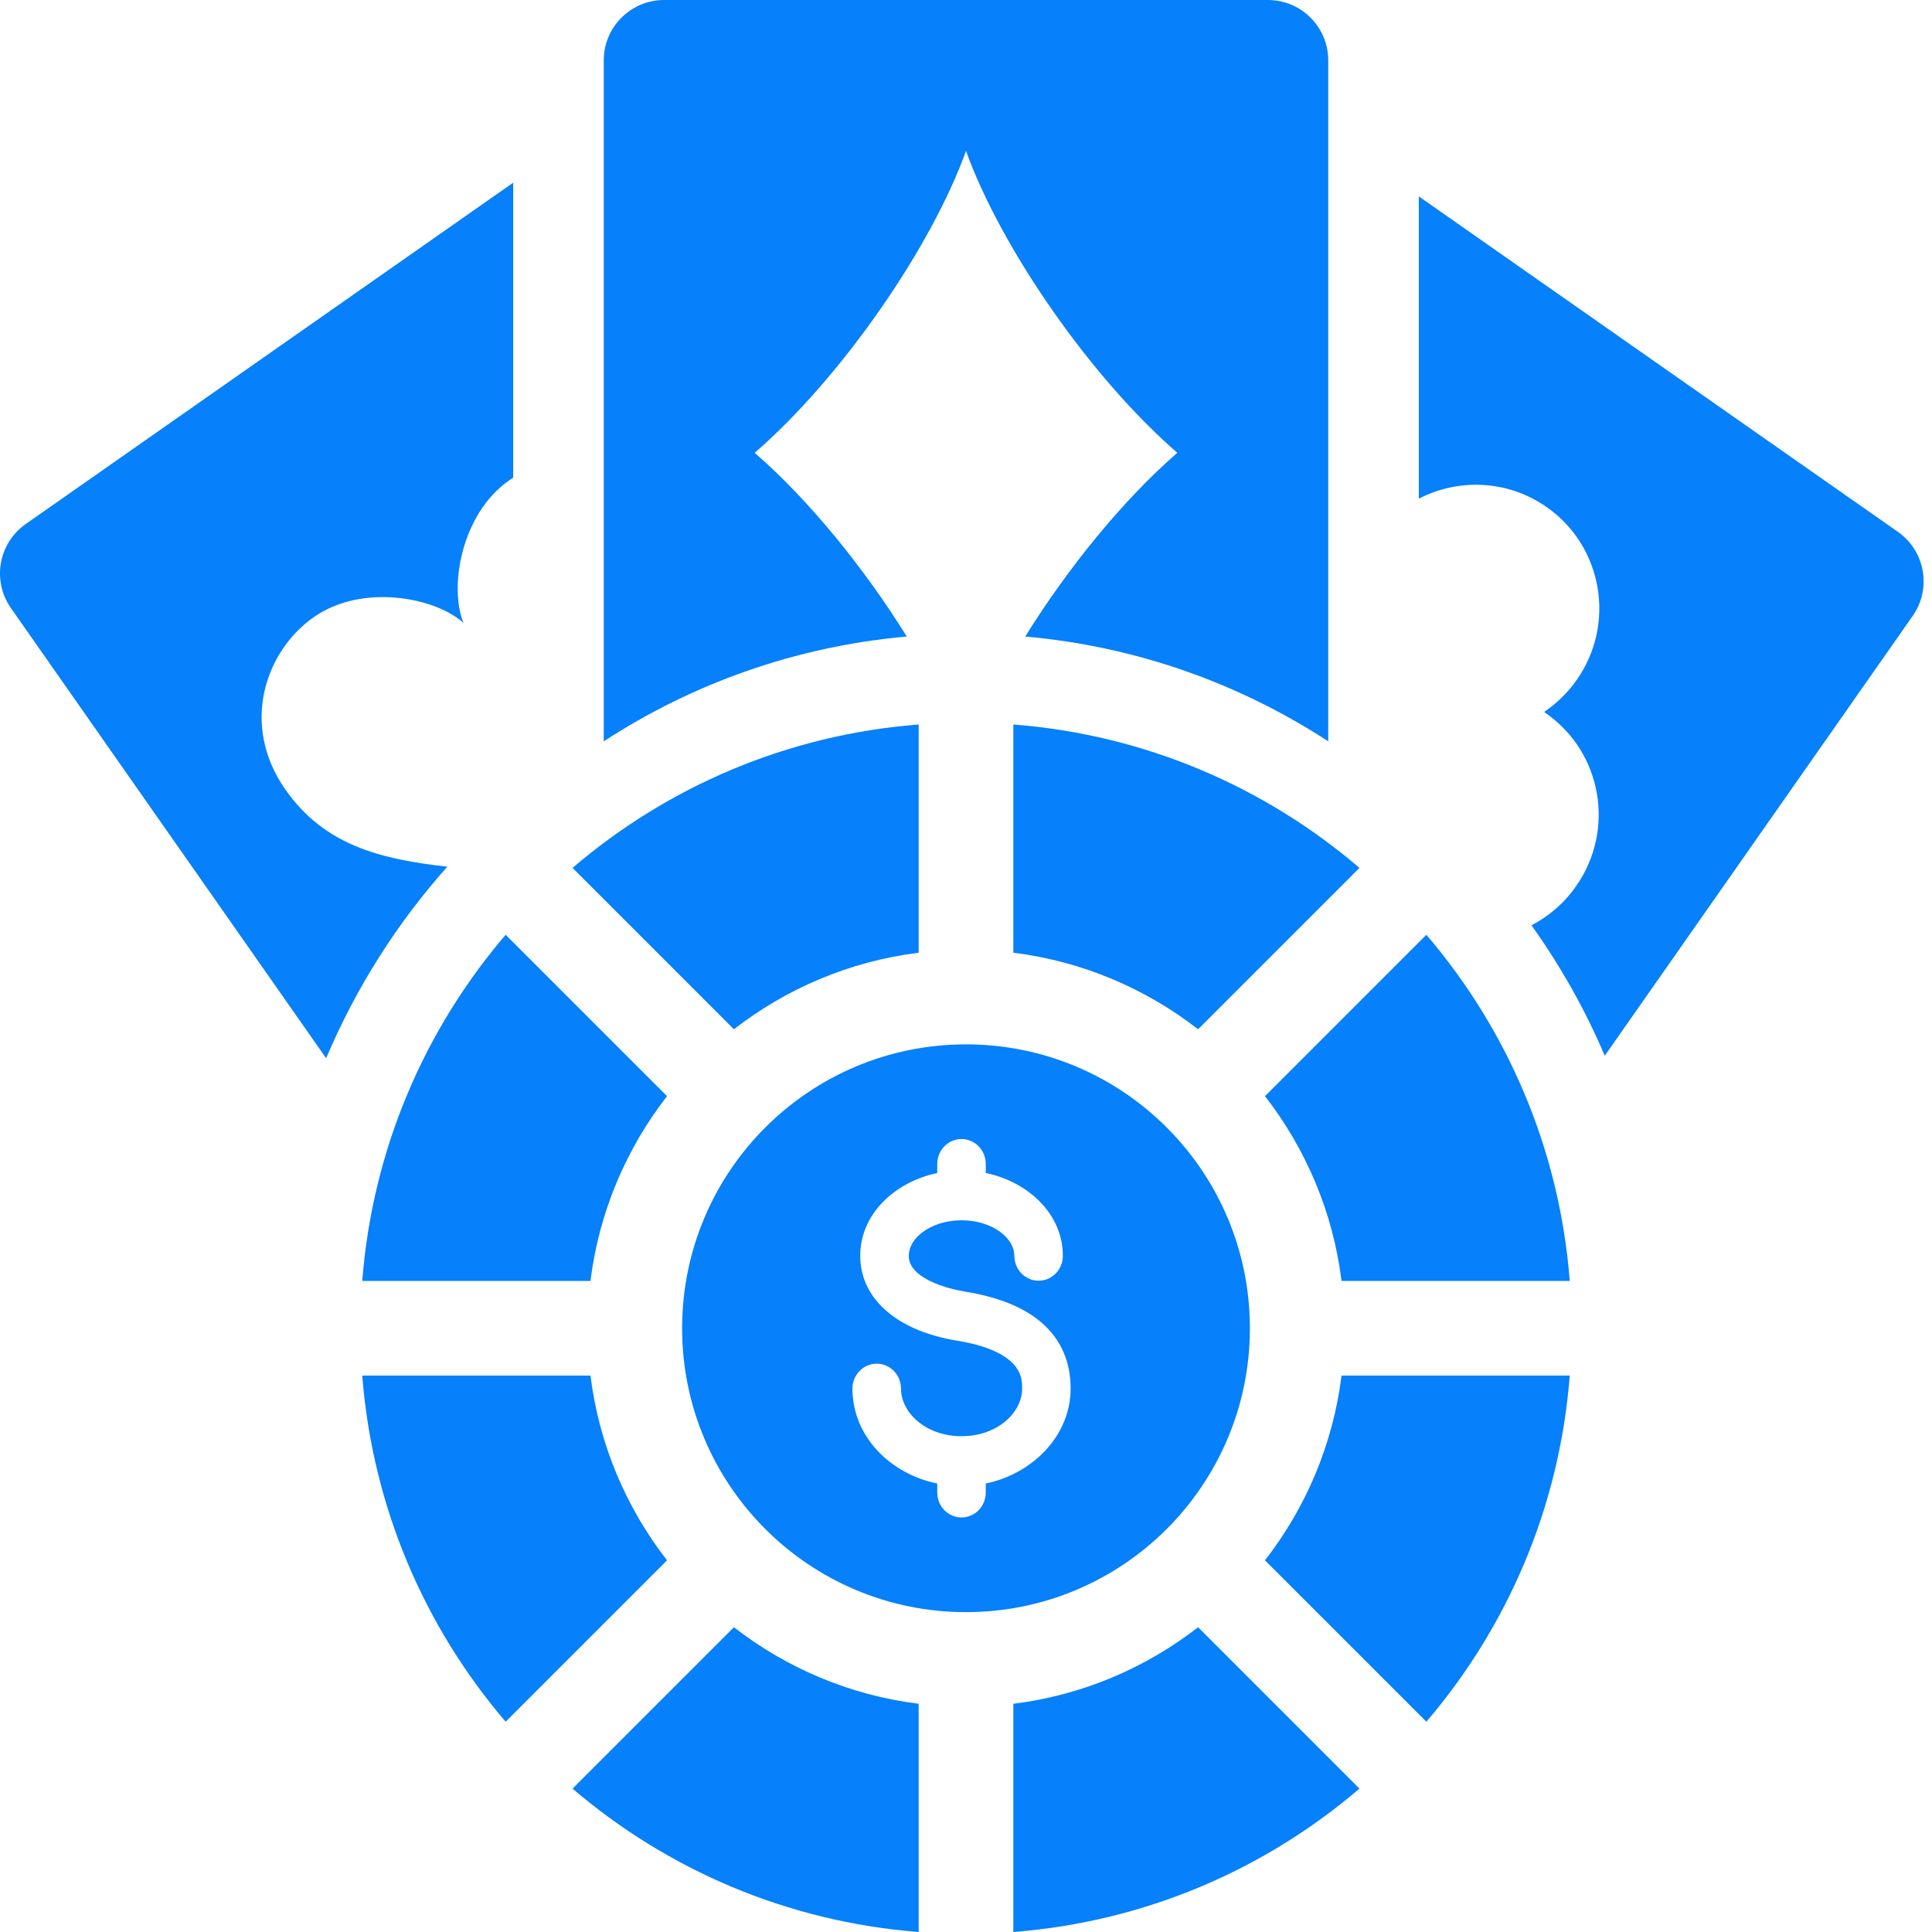
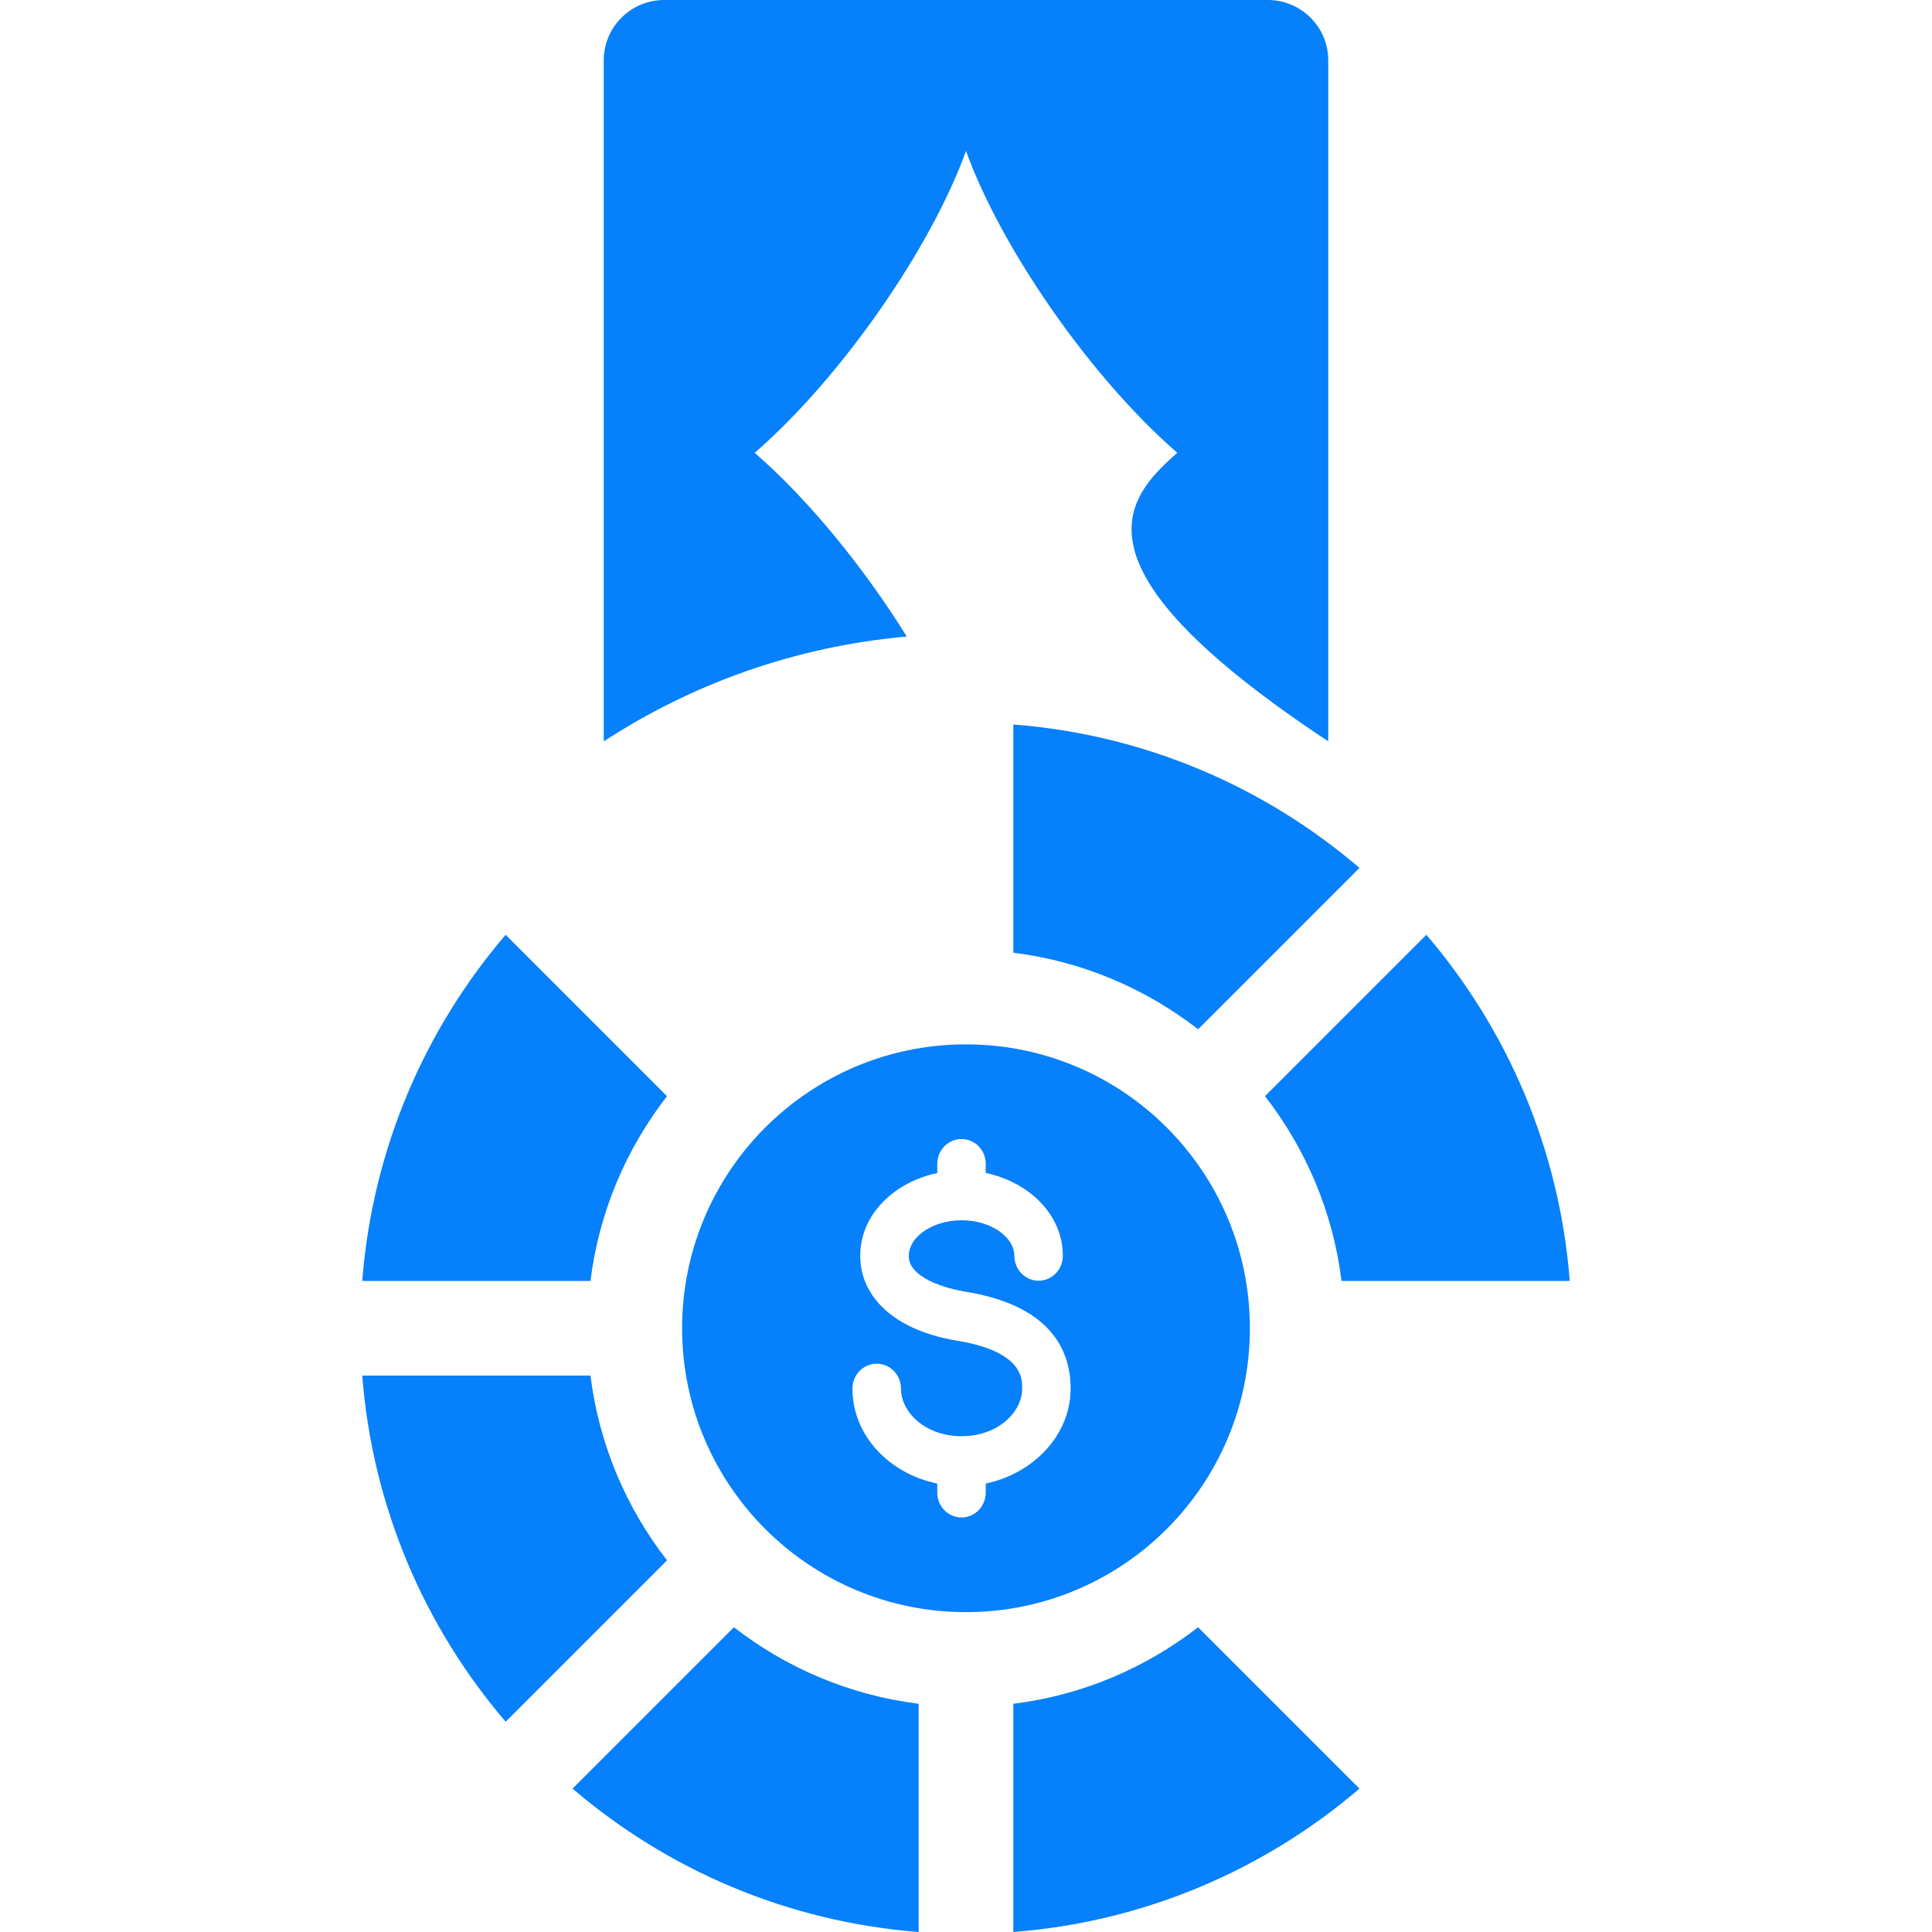
<svg xmlns="http://www.w3.org/2000/svg" width="32" height="32" viewBox="0 0 32 32" fill="none">
-   <path fill-rule="evenodd" clip-rule="evenodd" d="M8.5 3.026L0.427 8.679C-0.026 8.996 -0.136 9.619 0.181 10.072L5.402 17.528C5.896 16.359 6.577 15.289 7.409 14.355C6.281 14.229 5.369 13.995 4.725 13.075C3.977 12.007 4.391 10.786 5.197 10.222C6.002 9.658 7.214 9.895 7.677 10.318C7.438 9.738 7.629 8.519 8.435 7.955C8.456 7.94 8.478 7.925 8.5 7.911V3.026ZM26.58 17.486L31.68 10.202C31.997 9.75 31.887 9.126 31.435 8.809L23.5 3.253V8.26C24.157 7.92 24.973 7.947 25.618 8.399C26.545 9.048 26.768 10.33 26.116 11.261C25.965 11.476 25.781 11.654 25.575 11.792L25.607 11.815C26.535 12.464 26.758 13.746 26.105 14.677C25.908 14.96 25.652 15.177 25.366 15.326C25.845 15.996 26.253 16.719 26.58 17.486Z" fill="#0680FB" />
-   <path fill-rule="evenodd" clip-rule="evenodd" d="M10 1C10 0.448 10.448 0 11 0H21C21.552 0 22 0.448 22 1V12.279C20.532 11.322 18.822 10.706 16.981 10.543C17.679 9.419 18.594 8.287 19.5 7.5C18.045 6.236 16.569 4.083 16 2.5C15.431 4.083 13.955 6.236 12.5 7.5C13.406 8.287 14.321 9.419 15.019 10.543C13.178 10.706 11.468 11.322 10 12.279V1Z" fill="#0680FB" />
-   <path d="M26 22.784H22.22C22.078 23.928 21.626 24.977 20.952 25.844L23.625 28.517C24.966 26.95 25.831 24.964 26 22.784Z" fill="#0680FB" />
+   <path fill-rule="evenodd" clip-rule="evenodd" d="M10 1C10 0.448 10.448 0 11 0H21C21.552 0 22 0.448 22 1V12.279C17.679 9.419 18.594 8.287 19.5 7.5C18.045 6.236 16.569 4.083 16 2.5C15.431 4.083 13.955 6.236 12.5 7.5C13.406 8.287 14.321 9.419 15.019 10.543C13.178 10.706 11.468 11.322 10 12.279V1Z" fill="#0680FB" />
  <path d="M22.517 29.625L19.844 26.952C18.977 27.626 17.928 28.078 16.784 28.22V32C18.964 31.831 20.95 30.966 22.517 29.625Z" fill="#0680FB" />
  <path d="M15.216 32V28.22C14.072 28.078 13.023 27.626 12.156 26.952L9.483 29.625C11.05 30.966 13.036 31.831 15.216 32Z" fill="#0680FB" />
  <path d="M8.375 28.517L11.048 25.844C10.374 24.977 9.922 23.928 9.78 22.784H6C6.169 24.964 7.034 26.95 8.375 28.517Z" fill="#0680FB" />
  <path d="M26 21.216C25.831 19.036 24.966 17.05 23.625 15.483L20.952 18.156C21.626 19.023 22.078 20.072 22.22 21.216H26Z" fill="#0680FB" />
  <path d="M22.517 14.375C20.95 13.034 18.964 12.168 16.784 12V15.78C17.928 15.922 18.977 16.374 19.844 17.048L22.517 14.375Z" fill="#0680FB" />
-   <path d="M15.216 12C13.036 12.168 11.05 13.034 9.483 14.375L12.156 17.048C13.023 16.374 14.072 15.922 15.216 15.78V12Z" fill="#0680FB" />
  <path d="M8.375 15.483C7.034 17.05 6.169 19.036 6 21.216H9.78C9.922 20.072 10.374 19.023 11.048 18.156L8.375 15.483Z" fill="#0680FB" />
  <path fill-rule="evenodd" clip-rule="evenodd" d="M20.702 22C20.702 24.597 18.597 26.702 16 26.702C13.403 26.702 11.298 24.597 11.298 22C11.298 19.403 13.403 17.298 16 17.298C18.597 17.298 20.702 19.403 20.702 22ZM16.327 19.428V19.278C16.327 19.05 16.147 18.866 15.925 18.866C15.704 18.866 15.524 19.05 15.524 19.278V19.429C14.823 19.576 14.248 20.106 14.248 20.801C14.248 21.176 14.419 21.497 14.709 21.736C14.993 21.973 15.391 22.131 15.864 22.208C16.457 22.305 16.71 22.491 16.82 22.633C16.929 22.773 16.93 22.909 16.93 22.999C16.93 23.393 16.525 23.788 15.926 23.788C15.328 23.788 14.923 23.393 14.923 22.999C14.923 22.771 14.743 22.587 14.521 22.587C14.3 22.587 14.119 22.771 14.119 22.999C14.119 23.789 14.742 24.412 15.524 24.572V24.722C15.524 24.95 15.704 25.134 15.925 25.134C16.147 25.134 16.327 24.95 16.327 24.722V24.572C17.11 24.409 17.733 23.774 17.733 22.999C17.733 22.563 17.578 22.196 17.267 21.92C16.966 21.653 16.534 21.484 15.999 21.396L15.99 21.394C15.866 21.374 15.611 21.321 15.393 21.212C15.167 21.097 15.052 20.962 15.052 20.801C15.052 20.666 15.125 20.524 15.283 20.407C15.439 20.291 15.666 20.212 15.926 20.212C16.02 20.212 16.109 20.222 16.192 20.24C16.34 20.273 16.47 20.332 16.57 20.407C16.727 20.524 16.801 20.666 16.801 20.801C16.801 21.028 16.981 21.213 17.203 21.213C17.424 21.213 17.604 21.028 17.604 20.801C17.604 20.105 17.029 19.575 16.327 19.428Z" fill="#0680FB" />
</svg>